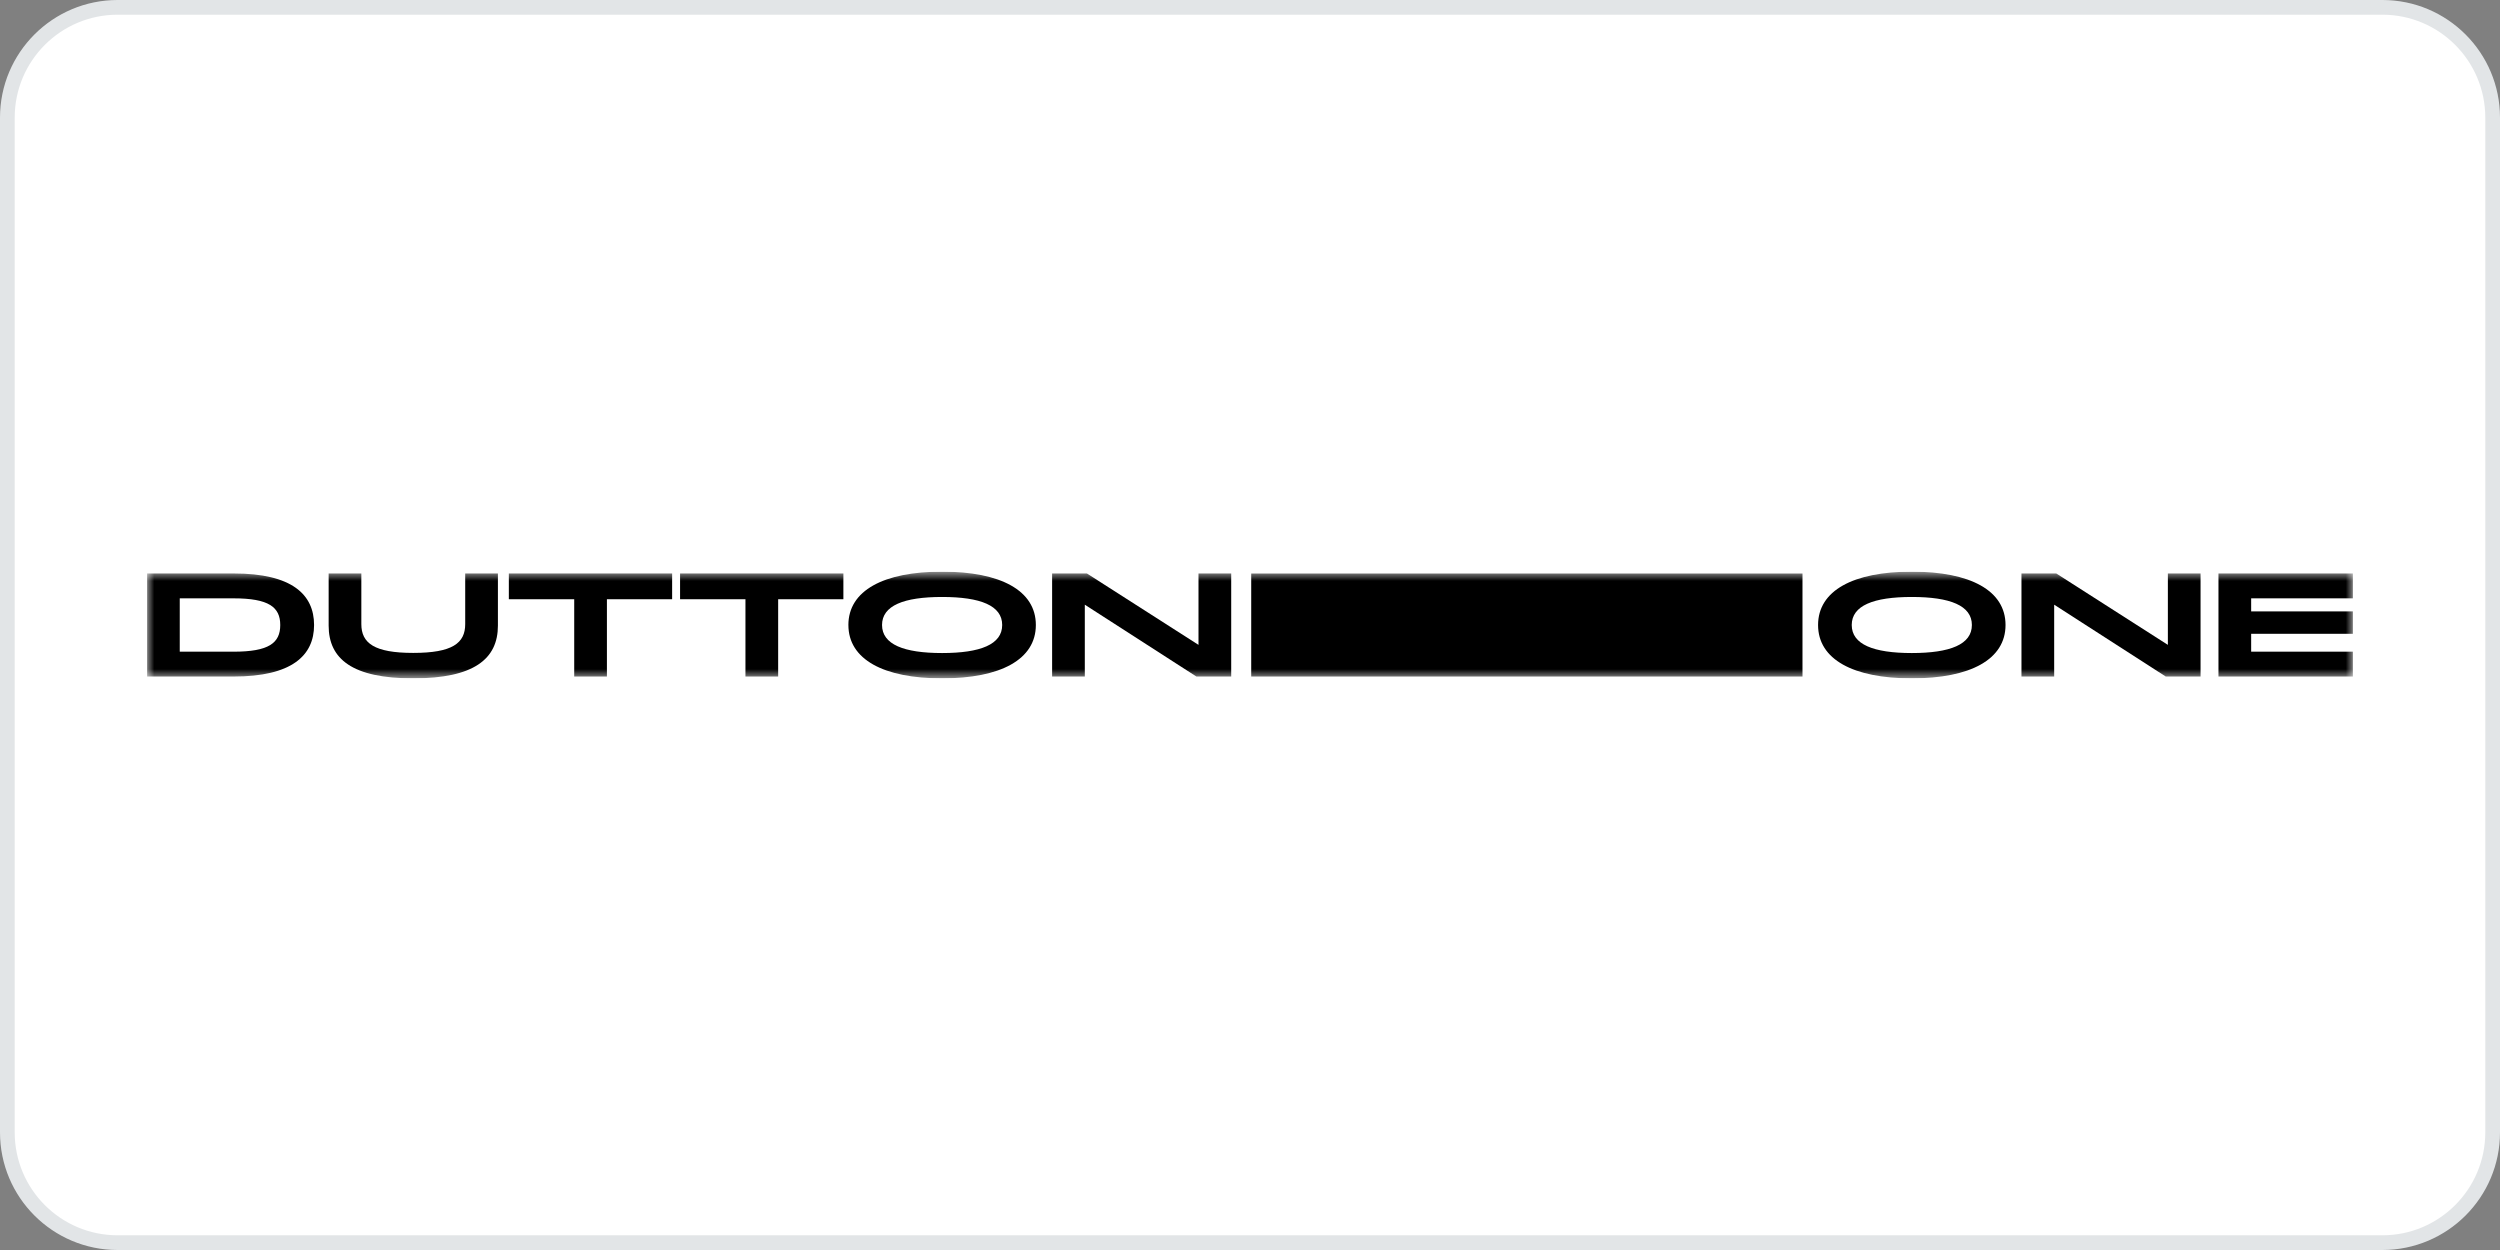
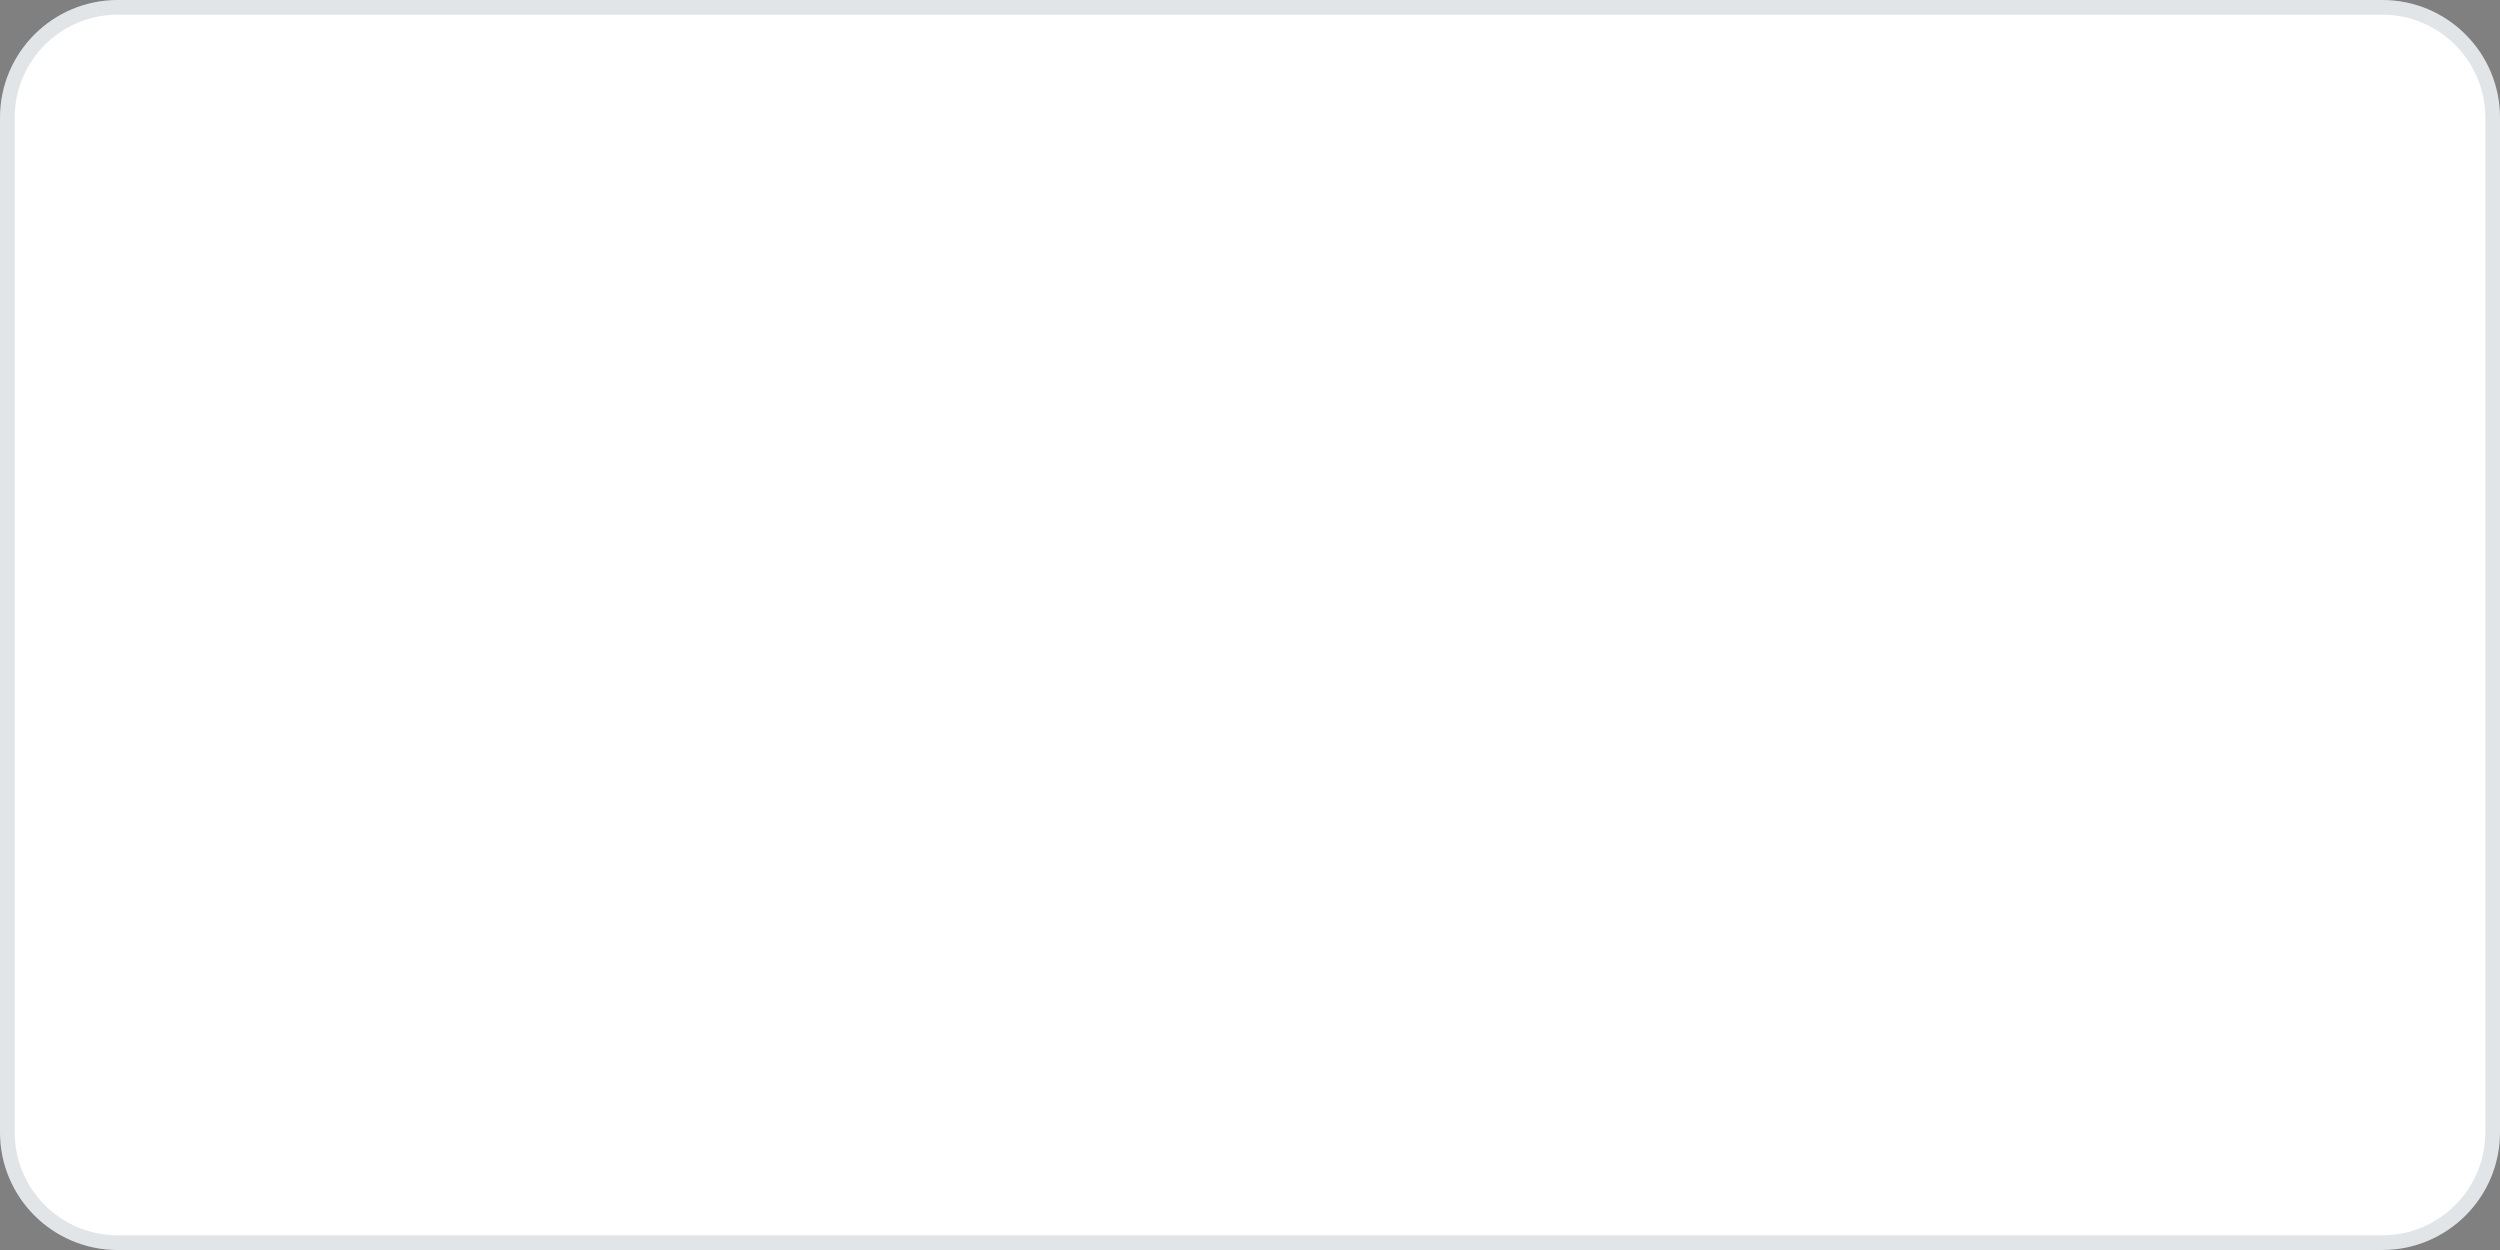
<svg xmlns="http://www.w3.org/2000/svg" width="170" height="85" viewBox="0 0 170 85" fill="none">
  <rect x="0" y="0" width="170" height="85" fill="#808080" stroke="none" />
  <path d="M8 0.5H162C166.142 0.5 169.5 3.858 169.5 8V77C169.5 81.142 166.142 84.5 162 84.5H8C3.858 84.5 0.5 81.142 0.5 77V8C0.5 3.858 3.858 0.5 8 0.5Z" fill="white" />
  <path d="M8 0.5H162C166.142 0.5 169.5 3.858 169.5 8V77C169.5 81.142 166.142 84.5 162 84.5H8C3.858 84.5 0.5 81.142 0.5 77V8C0.5 3.858 3.858 0.5 8 0.5Z" stroke="#E2E5E7" />
  <g clip-path="url(#clip0_4834_23003)">
    <mask id="mask0_4834_23003" style="mask-type:luminance" maskUnits="userSpaceOnUse" x="10" y="38" width="150" height="9">
      <path d="M160 38.872H10V46.129H160V38.872Z" fill="white" />
    </mask>
    <g mask="url(#mask0_4834_23003)">
-       <path d="M134.088 42.501C134.088 41.181 132.609 40.594 130.003 40.594C127.396 40.594 125.918 41.181 125.918 42.501C125.918 43.82 127.396 44.407 130.003 44.407C132.609 44.407 134.088 43.82 134.088 42.501ZM123.629 42.501C123.629 40.161 126.016 38.872 130.003 38.872C133.99 38.872 136.376 40.16 136.376 42.5C136.376 44.84 133.989 46.129 130.003 46.129C126.016 46.129 123.629 44.84 123.629 42.501Z" fill="black" />
      <path d="M149.638 38.996V46.005H147.273L139.684 41.119V46.005H137.46V38.996H139.826L147.415 43.851V38.996H149.638Z" fill="black" />
      <path d="M150.856 38.996H160.001V40.687H153.079V41.573H160.001V43.098H153.079V44.314H160.001V46.005H150.856V38.996Z" fill="black" />
-       <path d="M122.569 38.999H85.083V46.005H122.569V38.999Z" fill="black" />
      <path d="M15.881 44.315C18.279 44.315 19.057 43.727 19.057 42.501C19.057 41.284 18.279 40.687 15.881 40.687H12.223V44.315H15.881ZM10 38.996H15.903C19.856 38.996 21.357 40.429 21.357 42.501C21.357 44.583 19.834 46.005 15.881 46.005H10V38.996Z" fill="black" />
      <path d="M22.348 42.542V38.996H24.571V42.439C24.571 43.738 25.458 44.398 28.097 44.398C30.757 44.398 31.634 43.738 31.634 42.439V38.996H33.858V42.542C33.858 44.809 32.227 46.129 28.097 46.129C23.958 46.129 22.348 44.809 22.348 42.542Z" fill="black" />
      <path d="M39.047 40.748H34.601V38.996H45.705V40.748H41.27V46.005H39.047V40.748Z" fill="black" />
-       <path d="M50.691 40.748H46.245V38.996H57.35V40.748H52.915V46.005H50.691V40.748Z" fill="black" />
+       <path d="M50.691 40.748H46.245V38.996H57.35V40.748V46.005H50.691V40.748Z" fill="black" />
      <path d="M68.149 42.5C68.149 41.181 66.671 40.594 64.064 40.594C61.458 40.594 59.979 41.181 59.979 42.5C59.979 43.82 61.458 44.407 64.064 44.407C66.67 44.407 68.149 43.82 68.149 42.5ZM57.69 42.5C57.691 40.16 60.078 38.872 64.064 38.872C68.05 38.872 70.438 40.16 70.438 42.5C70.438 44.84 68.05 46.129 64.064 46.129C60.078 46.129 57.691 44.84 57.691 42.5" fill="black" />
      <path d="M83.722 38.996V46.005H81.356L73.767 41.119V46.005H71.544V38.996H73.91L81.498 43.851V38.996H83.722Z" fill="black" />
    </g>
  </g>
  <defs>
    <clipPath id="clip0_4834_23003">
-       <rect width="150" height="7.256" fill="white" transform="translate(10 38.872)" />
-     </clipPath>
+       </clipPath>
  </defs>
</svg>